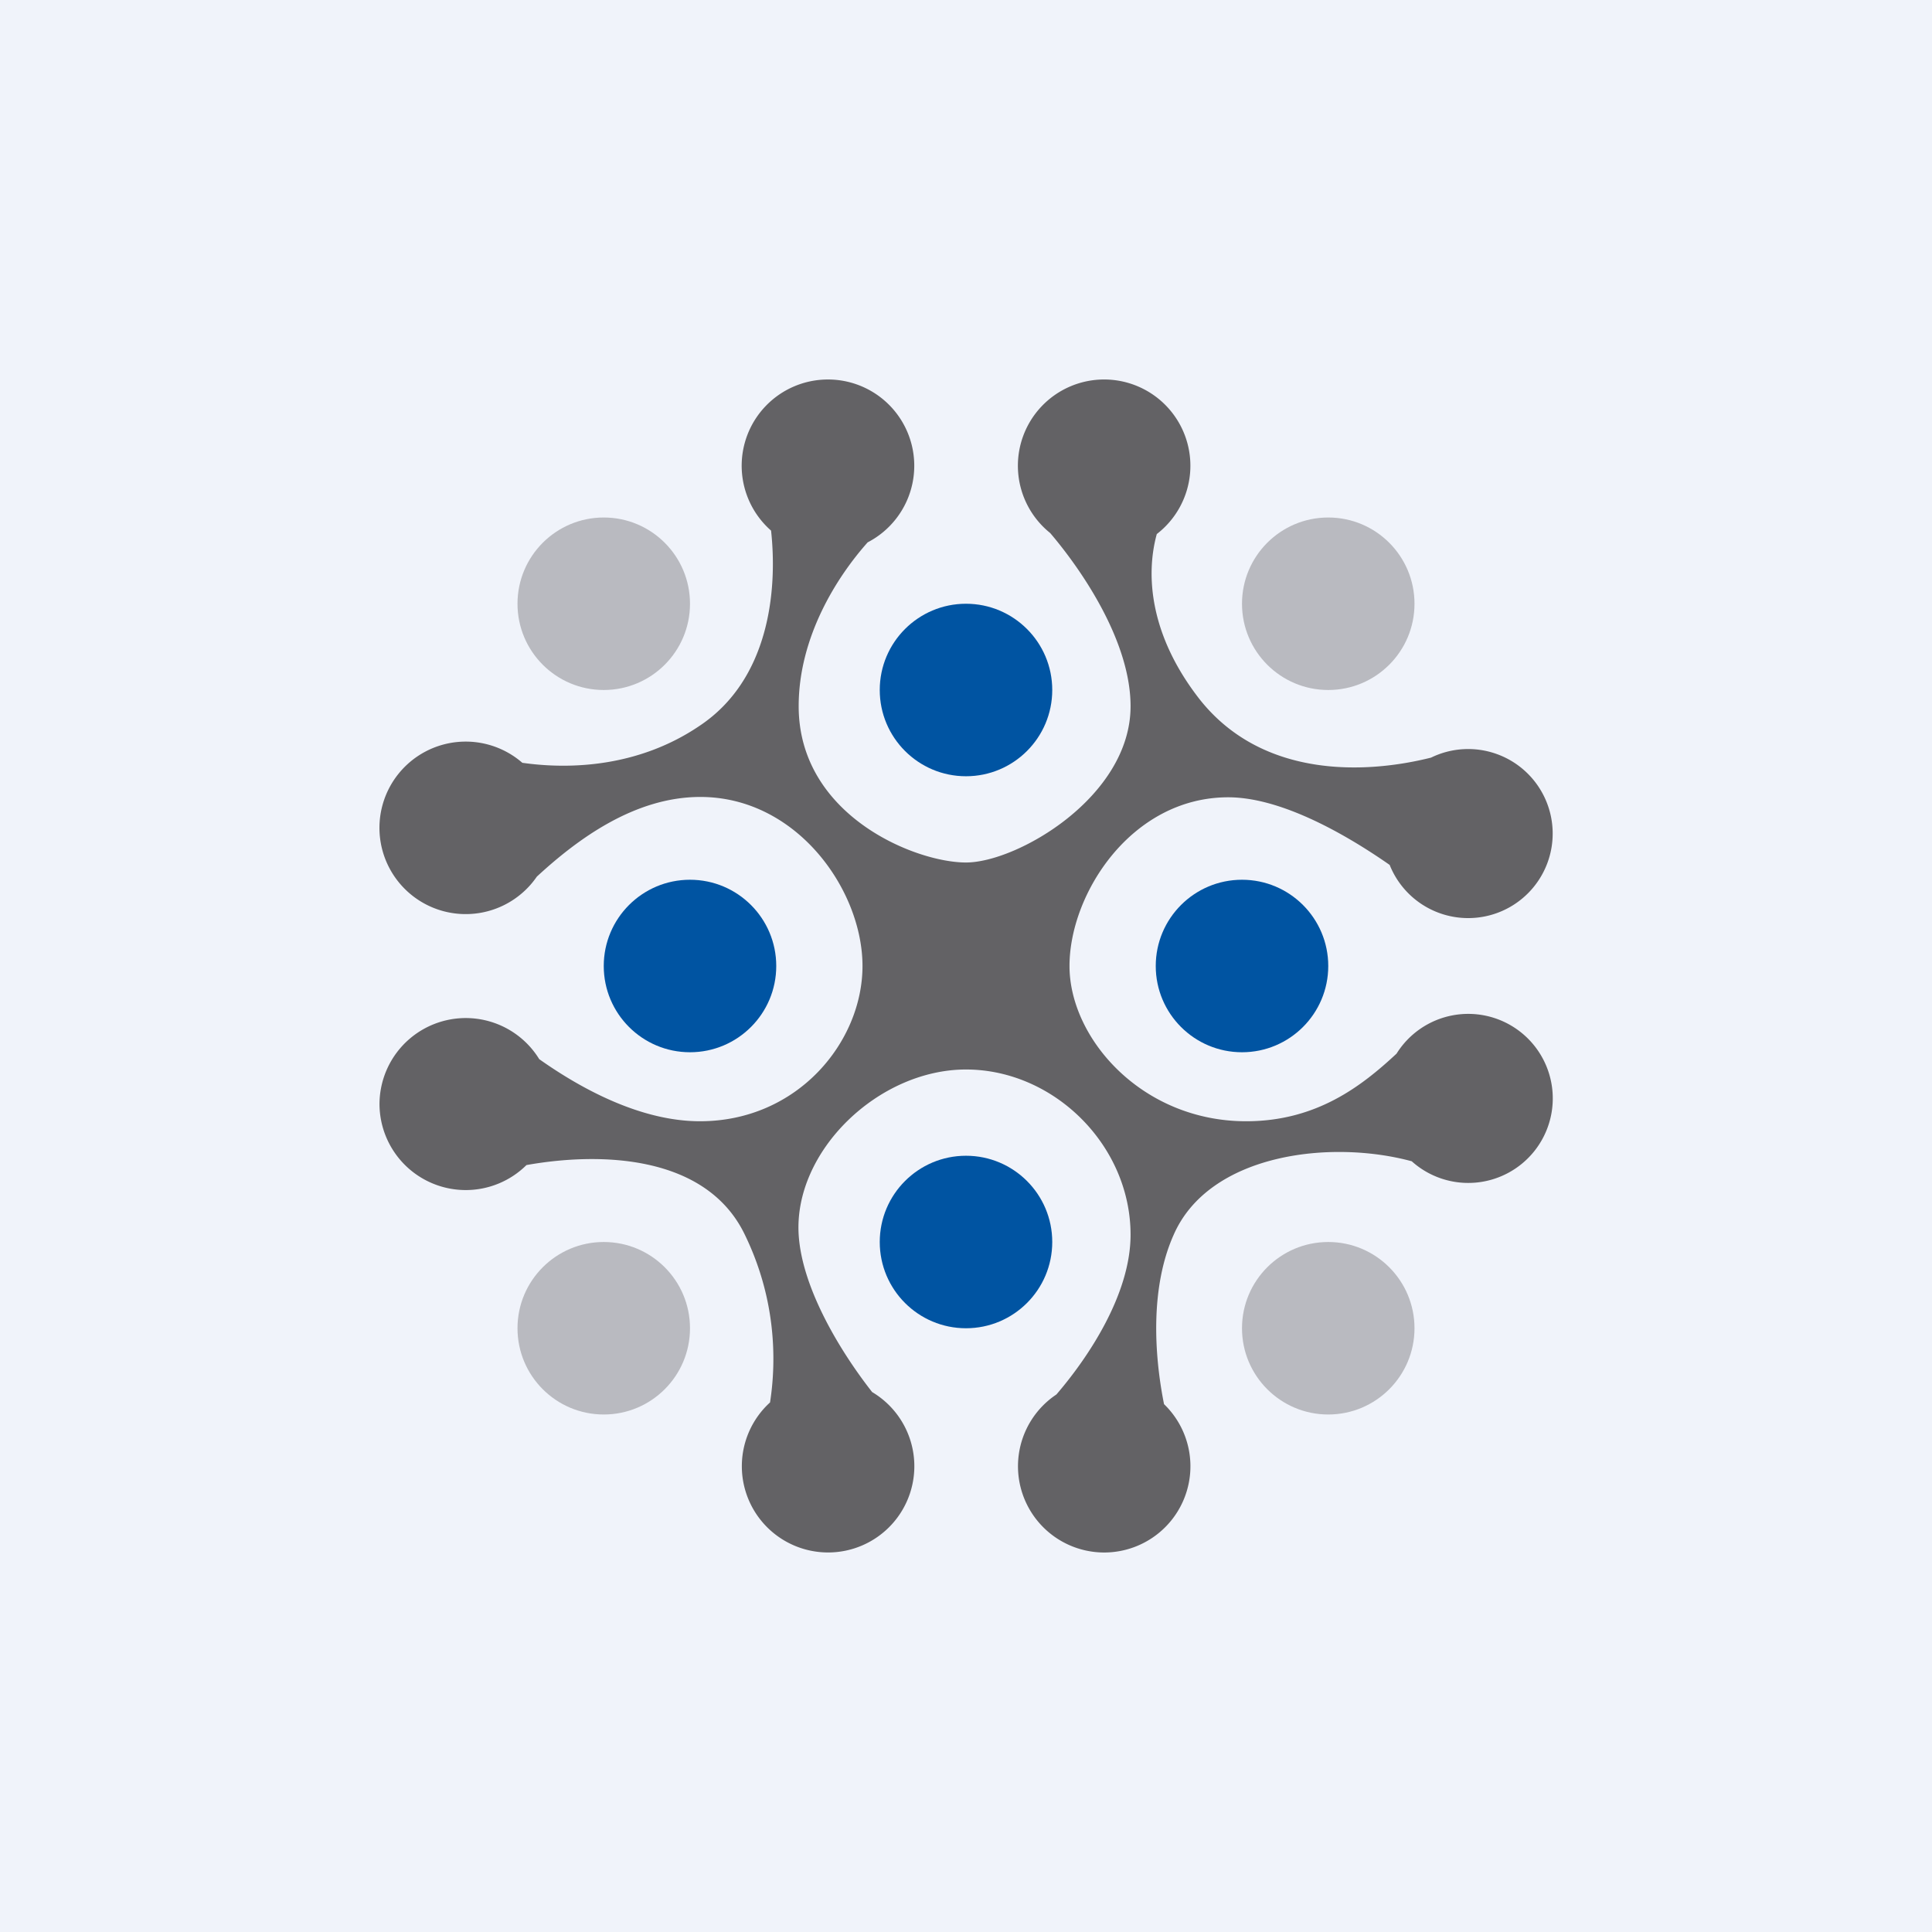
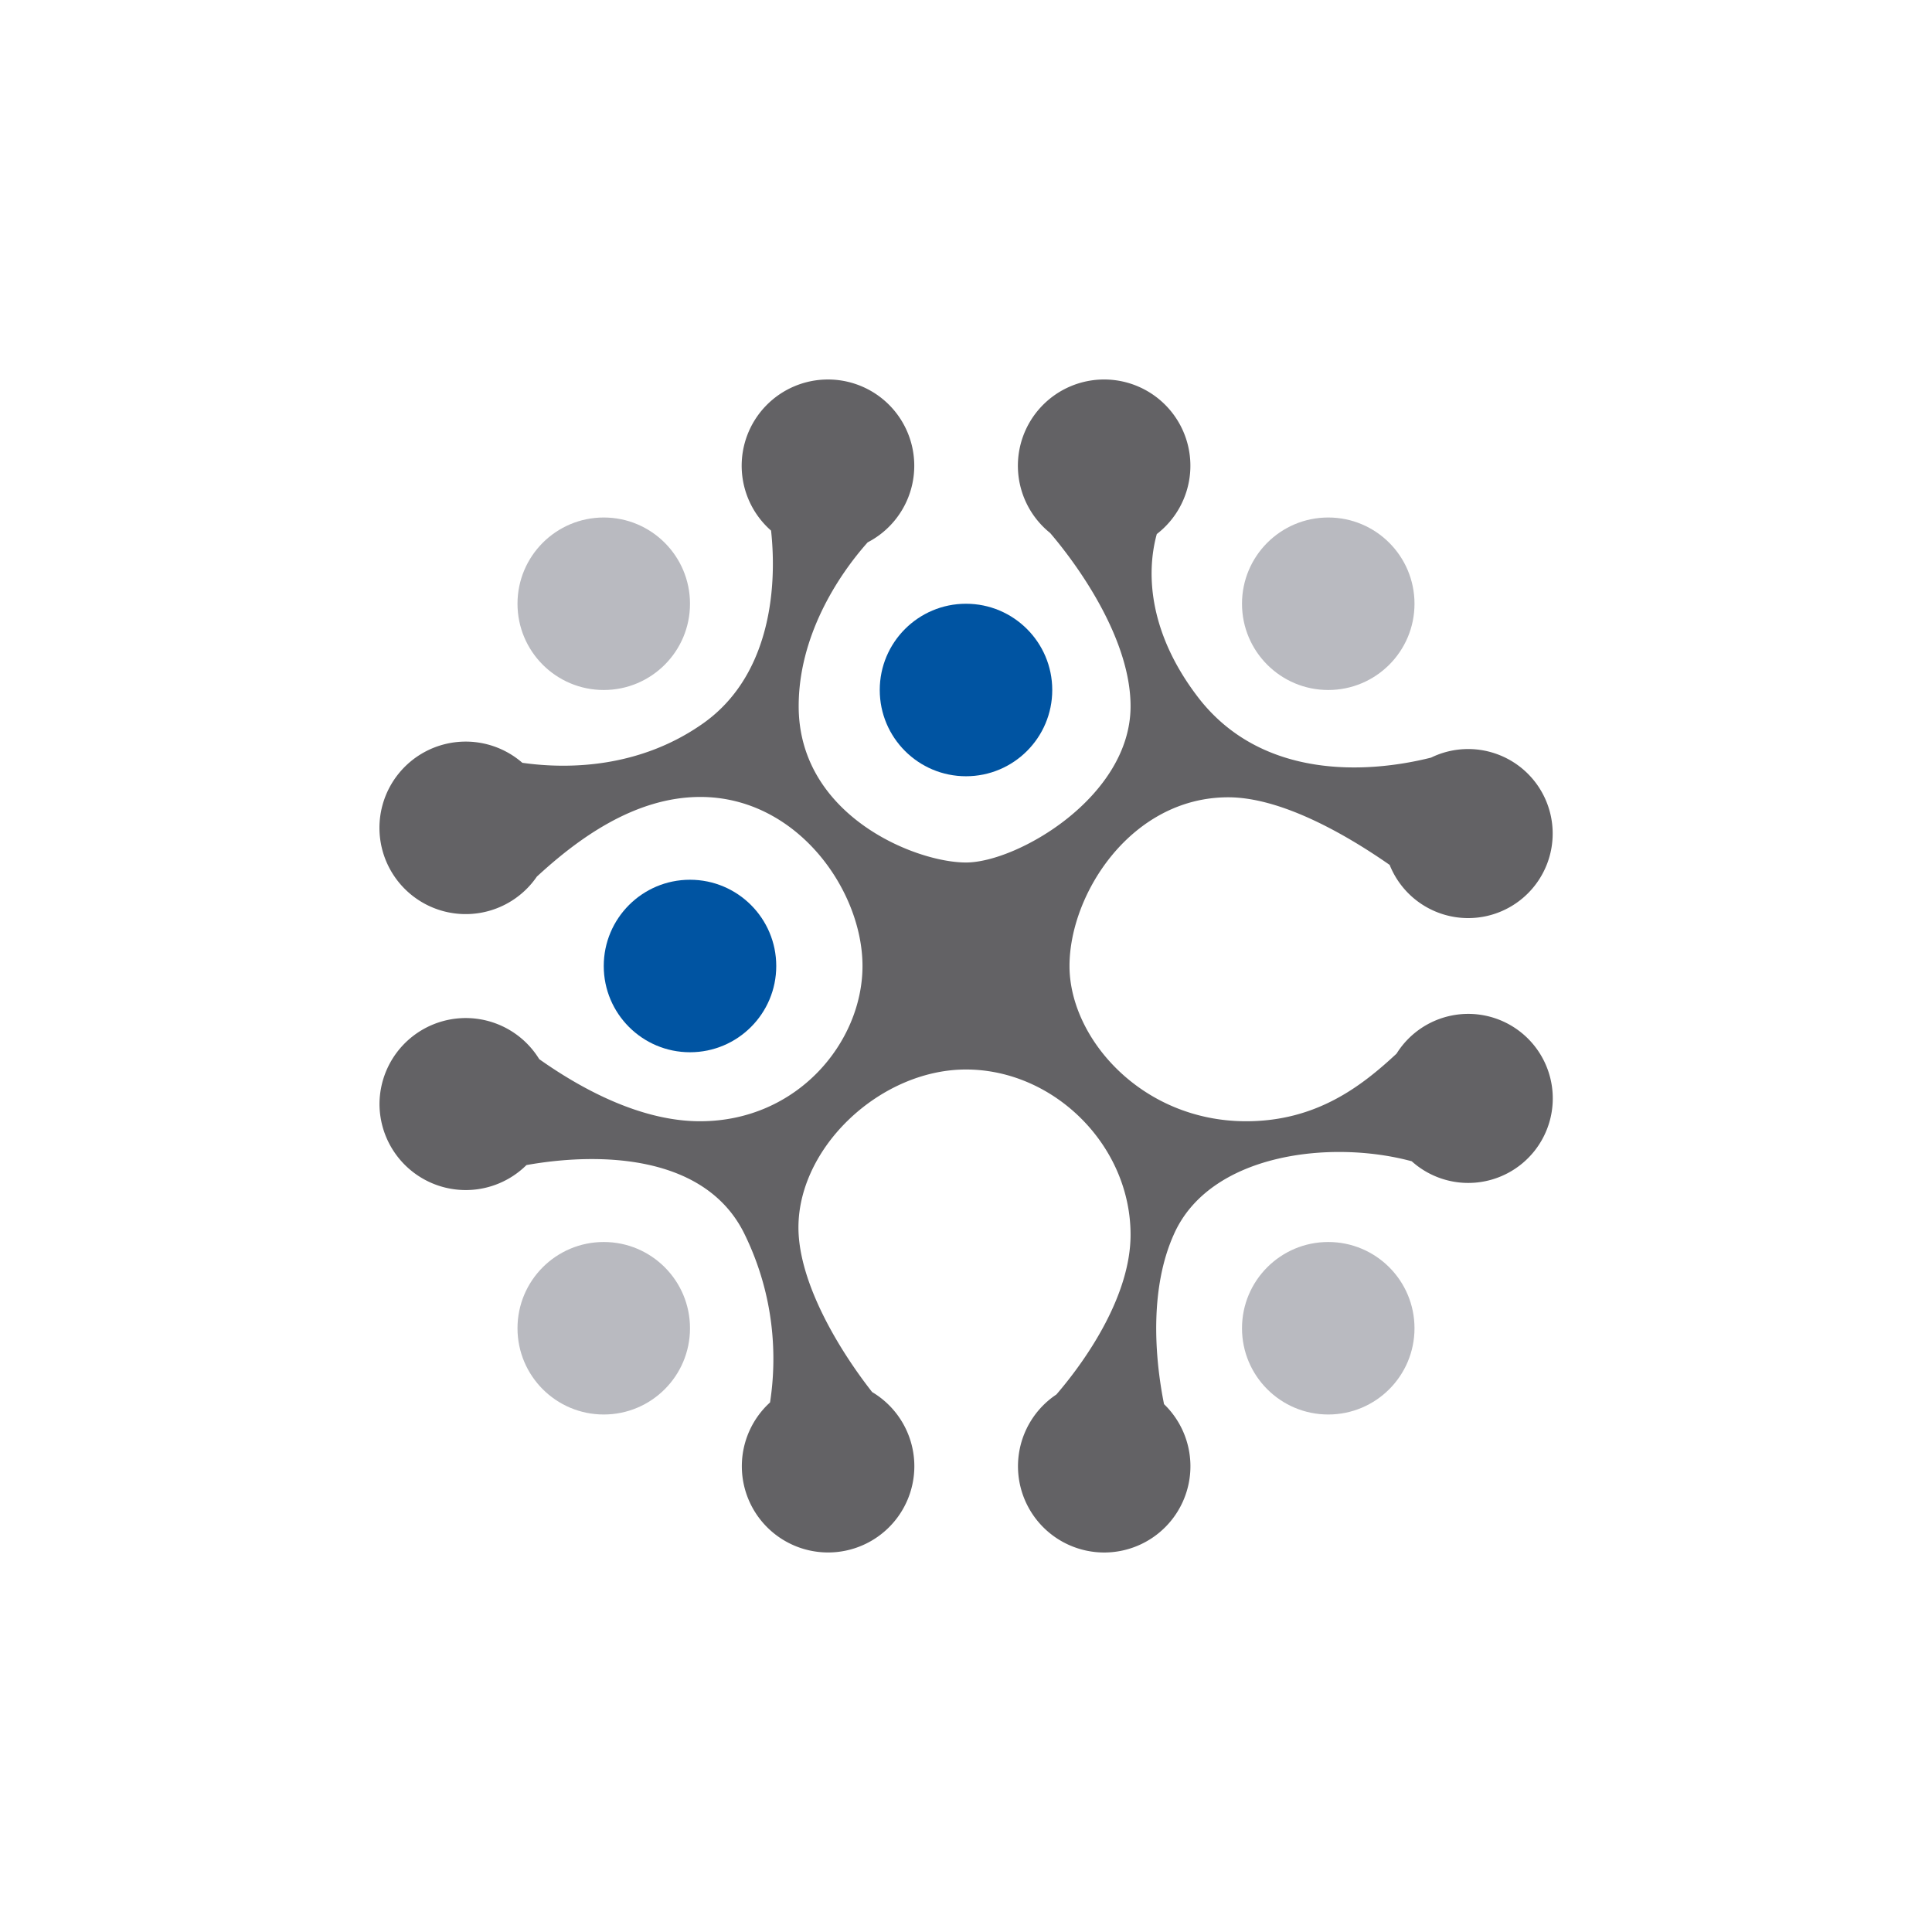
<svg xmlns="http://www.w3.org/2000/svg" width="56" height="56" viewBox="0 0 56 56">
-   <path fill="#F0F3FA" d="M0 0h56v56H0z" />
  <circle cx="17.5" cy="17.5" r="2.5" fill="#B9BAC0" />
  <circle cx="17.5" cy="38.5" r="2.5" fill="#B9BAC0" />
  <circle cx="38.5" cy="17.5" r="2.5" fill="#B9BAC0" />
  <circle cx="38.5" cy="38.5" r="2.5" fill="#B9BAC0" />
  <circle cx="20" cy="28" r="2.5" fill="#0054A2" />
-   <circle cx="36" cy="28" r="2.5" fill="#0054A2" />
  <circle cx="28" cy="20" r="2.5" fill="#0054A2" />
-   <circle cx="28" cy="36" r="2.5" fill="#0054A2" />
  <path d="M24 11a2.5 2.5 0 0 1 1.15 4.72c-.9 1.01-2 2.75-2 4.75 0 3.16 3.37 4.53 4.85 4.53 1.48 0 4.77-1.9 4.77-4.53 0-1.87-1.4-3.93-2.33-5.02a2.5 2.5 0 1 1 3.09.03c-.33 1.2-.2 2.95 1.25 4.8 1.83 2.3 4.83 2.15 6.7 1.68a2.45 2.45 0 1 1-1.2 3.11c-1.42-.99-3.22-1.96-4.68-1.96-2.8 0-4.6 2.79-4.6 4.89 0 2.1 2.1 4.5 5.12 4.5 2.04 0 3.35-1.02 4.36-1.96a2.45 2.45 0 1 1 .44 3.12c-2.36-.64-5.87-.22-6.9 2.13-.68 1.52-.57 3.46-.28 4.91A2.5 2.5 0 0 1 32 45a2.5 2.5 0 0 1-1.38-4.58c.93-1.08 2.15-2.91 2.15-4.63 0-2.6-2.23-4.79-4.77-4.79-2.54 0-5 2.37-4.85 4.79.1 1.59 1.25 3.44 2.13 4.56a2.5 2.5 0 1 1-2.96.3c.2-1.29.15-3.05-.73-4.86-1.12-2.33-4.2-2.4-6.33-2.02A2.5 2.5 0 0 1 11 32a2.5 2.5 0 0 1 4.63-1.3c1.23.87 2.95 1.8 4.66 1.8C23.12 32.5 25 30.2 25 28s-1.9-4.9-4.7-4.9c-1.92 0-3.58 1.24-4.74 2.31a2.5 2.5 0 1 1-.42-3.3c1.4.2 3.39.12 5.15-1.08 2-1.34 2.25-3.9 2.06-5.65A2.5 2.5 0 0 1 24 11Z" fill="#636265" />
</svg>